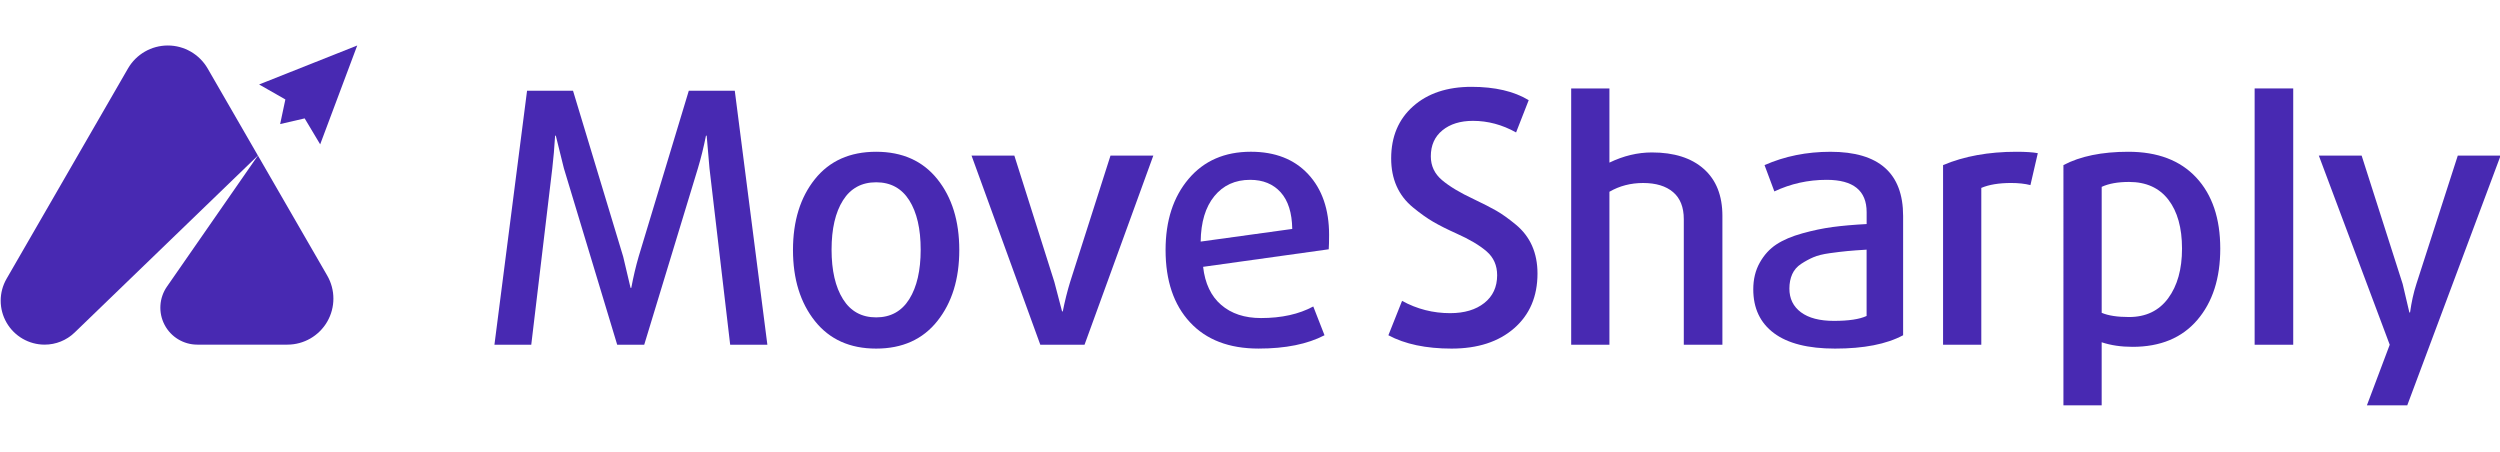
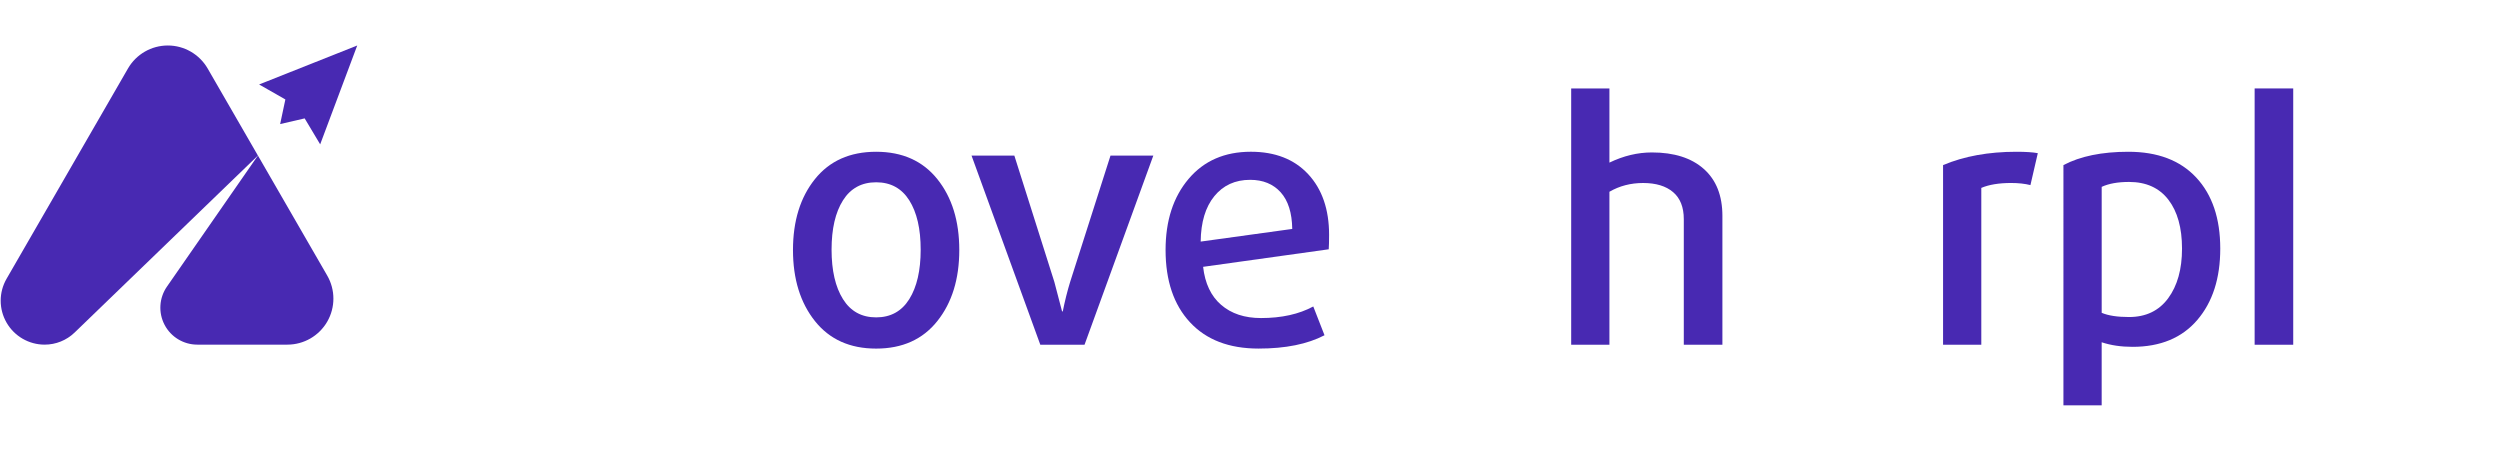
<svg xmlns="http://www.w3.org/2000/svg" version="1.1" id="Layer_1" x="0px" y="0px" viewBox="33 37 1435 207" width="155" height="28" style="enable-background:new 0 0 1500 265.52; fill: #4829B2" xml:space="preserve">
  <g>
-     <path d="M473.47,208.77h-21.35l-11.88-101.3l-1.61-18.72h-0.4c-1.35,6.72-2.89,12.95-4.63,18.72l-30.82,101.3h-15.51l-30.61-101.3   l-4.63-18.72h-0.4c-0.4,6.72-0.94,12.95-1.61,18.72l-12.08,101.3h-21.14l18.73-145.81h26.38l28.8,95.26l4.23,17.92h0.41   c1.21-6.45,2.62-12.42,4.22-17.92l28.8-95.26h26.39L473.47,208.77z" />
    <path d="M571.04,113.71c8.39,10.47,12.59,24.03,12.59,40.68c0,16.65-4.2,30.24-12.59,40.78c-8.39,10.55-20.1,15.81-35.14,15.81   c-15.04,0-26.75-5.27-35.14-15.81c-8.39-10.54-12.59-24.13-12.59-40.78c0-16.65,4.2-30.21,12.59-40.68   c8.39-10.47,20.1-15.71,35.14-15.71C550.93,98,562.65,103.24,571.04,113.71z M554.93,182.59c4.36-6.98,6.54-16.45,6.54-28.4   c0-11.95-2.18-21.38-6.54-28.3c-4.37-6.91-10.71-10.37-19.03-10.37s-14.67,3.46-19.03,10.37c-4.37,6.92-6.55,16.35-6.55,28.3   c0,11.95,2.18,21.42,6.55,28.4c4.36,6.98,10.7,10.47,19.03,10.47S550.56,189.56,554.93,182.59z" />
    <path d="M695,100.22l-39.48,108.55h-25.38l-39.47-108.55h24.57l22.96,72.5l4.43,16.92h0.4c1.21-6.05,2.62-11.68,4.23-16.92   l23.16-72.5H695z" />
    <path d="M795.9,145.73c0,3.62-0.08,6.38-0.21,8.25l-72.1,10.07c1.07,9.53,4.53,16.82,10.37,21.85c5.84,5.04,13.46,7.55,22.86,7.55   c11.81,0,21.82-2.22,30-6.65l6.45,16.52c-9.8,5.11-22.42,7.65-37.86,7.65c-16.92,0-30.04-5.04-39.37-15.11   c-9.34-10.07-14-23.89-14-41.49c0-16.78,4.4-30.37,13.2-40.78c8.79-10.4,20.71-15.6,35.74-15.6c13.96,0,24.94,4.3,32.93,12.89   C791.89,119.48,795.9,131.09,795.9,145.73z M774.75,142.3c-0.14-9.26-2.35-16.27-6.65-21.04c-4.3-4.76-10.14-7.15-17.52-7.15   c-8.59,0-15.44,3.13-20.54,9.37c-5.11,6.25-7.72,14.94-7.85,26.08L774.75,142.3z" />
-     <path d="M915.52,167.88c0,13.16-4.47,23.64-13.39,31.42c-8.93,7.79-20.91,11.68-35.95,11.68c-14.64,0-26.72-2.55-36.25-7.65   l7.85-19.74c8.59,4.71,17.79,7.05,27.59,7.05c8.19,0,14.74-1.95,19.64-5.84c4.9-3.89,7.35-9.2,7.35-15.92   c0-5.64-2.01-10.2-6.04-13.69s-9.8-6.92-17.32-10.27c-5.38-2.42-9.84-4.67-13.4-6.75c-3.56-2.08-7.42-4.83-11.58-8.25   c-4.16-3.42-7.28-7.48-9.37-12.19c-2.08-4.69-3.12-9.99-3.12-15.91c0-12.49,4.2-22.45,12.59-29.91   c8.39-7.45,19.57-11.18,33.53-11.18c13.42,0,24.37,2.55,32.83,7.65l-7.25,18.53c-7.92-4.43-16.18-6.65-24.77-6.65   c-7.25,0-13.09,1.82-17.52,5.44c-4.43,3.62-6.65,8.59-6.65,14.9c0,5.51,2.15,10.07,6.45,13.69c4.3,3.63,10.34,7.25,18.12,10.88   c5.37,2.55,9.7,4.77,13,6.65c3.29,1.88,7.01,4.53,11.17,7.96c4.16,3.42,7.28,7.48,9.37,12.18   C914.48,156.67,915.52,161.98,915.52,167.88z" />
    <path d="M1021.66,208.77H999.5v-72.1c0-6.85-2.05-12.01-6.14-15.5c-4.1-3.49-9.83-5.24-17.22-5.24c-7.12,0-13.56,1.68-19.33,5.03   v87.81h-21.95V61.65h21.95v42.58c8.05-3.89,16.18-5.84,24.37-5.84c12.75,0,22.69,3.15,29.8,9.47c7.12,6.31,10.68,15.3,10.68,26.99   V208.77z" />
-     <path d="M1125.37,203.33c-9.53,5.11-22.55,7.65-39.07,7.65c-15.44,0-27.12-2.95-35.04-8.86c-7.92-5.91-11.88-14.3-11.88-25.17   c0-5.78,1.24-10.88,3.73-15.31c2.48-4.43,5.67-7.92,9.57-10.48c3.89-2.55,8.86-4.66,14.91-6.34c6.04-1.68,11.81-2.88,17.32-3.62   s12.02-1.31,19.54-1.71v-6.85c0-12.35-7.65-18.53-22.96-18.53c-10.61,0-20.61,2.22-30.01,6.65l-5.64-15.1   c11.55-5.1,24.17-7.65,37.86-7.65c27.79,0,41.69,12.29,41.69,36.86V203.33z M1104.43,192.25v-38.06   c-4.57,0.27-8.26,0.54-11.08,0.81c-2.82,0.27-6.18,0.67-10.07,1.21c-3.9,0.54-7.02,1.31-9.37,2.32c-2.35,1-4.7,2.28-7.05,3.82   c-2.35,1.55-4.07,3.53-5.14,5.94s-1.61,5.17-1.61,8.25c0,5.78,2.22,10.3,6.65,13.6c4.43,3.29,10.74,4.93,18.93,4.93   C1094.15,195.07,1100.4,194.13,1104.43,192.25z" />
    <path d="M1202.7,98.81l-4.23,18.32c-3.22-0.81-6.92-1.21-11.08-1.21c-6.98,0-12.69,0.94-17.12,2.82v90.03h-21.95V105.65   c12.08-5.1,26.11-7.65,42.09-7.65C1195.79,98,1199.88,98.27,1202.7,98.81z" />
    <path d="M1307.43,153.59c0,17.05-4.4,30.71-13.2,40.98s-21.18,15.4-37.15,15.4c-6.58,0-12.49-0.88-17.72-2.62v36.19h-21.95V105.65   c9.67-5.1,22.09-7.65,37.26-7.65c16.79,0,29.77,4.93,38.97,14.8C1302.83,122.67,1307.43,136.26,1307.43,153.59z M1285.48,153.59   c0-11.95-2.62-21.32-7.85-28.1s-12.75-10.17-22.55-10.17c-6.45,0-11.68,0.95-15.71,2.82v72.3c3.75,1.61,8.99,2.42,15.71,2.42   c9.66,0,17.15-3.59,22.45-10.77C1282.83,174.9,1285.48,165.4,1285.48,153.59z" />
    <path d="M1349.31,208.77h-22.15V61.65h22.15V208.77z" />
-     <path d="M1468.34,100.22l-53.58,143.33h-23.16l13.1-34.78l-40.69-108.55h24.57l23.56,73.71l3.83,16.31h0.4   c0.81-5.9,2.02-11.34,3.62-16.31l23.77-73.71H1468.34z" />
  </g>
  <g>
    <g>
      <polygon points="238.05,37 181.73,59.37 196.8,67.97 193.8,82.11 207.88,78.84 216.78,93.74   " />
    </g>
  </g>
  <g>
    <g>
      <path d="M220.84,169.09l-39.79-68.92l-52.22,75.23c-4.5,6.49-5.03,14.94-1.37,21.93c3.66,7,10.9,11.38,18.8,11.38h51.7    c9.44,0,18.16-5.03,22.88-13.21C225.55,187.33,225.55,177.26,220.84,169.09z" />
    </g>
    <g>
      <g>
        <path d="M129.33,37c-9.44,0-18.16,5.03-22.88,13.21L36.78,170.88c-4.51,7.8-4.51,17.42,0,25.22c4.51,7.8,12.83,12.61,21.84,12.61     c6.43,0,12.6-2.49,17.22-6.96l105.2-101.58L152.2,50.21C147.48,42.04,138.76,37,129.33,37z" />
      </g>
    </g>
    <g>
      <polygon points="181.05,100.17 181.05,100.17 181.05,100.17   " />
    </g>
  </g>
</svg>